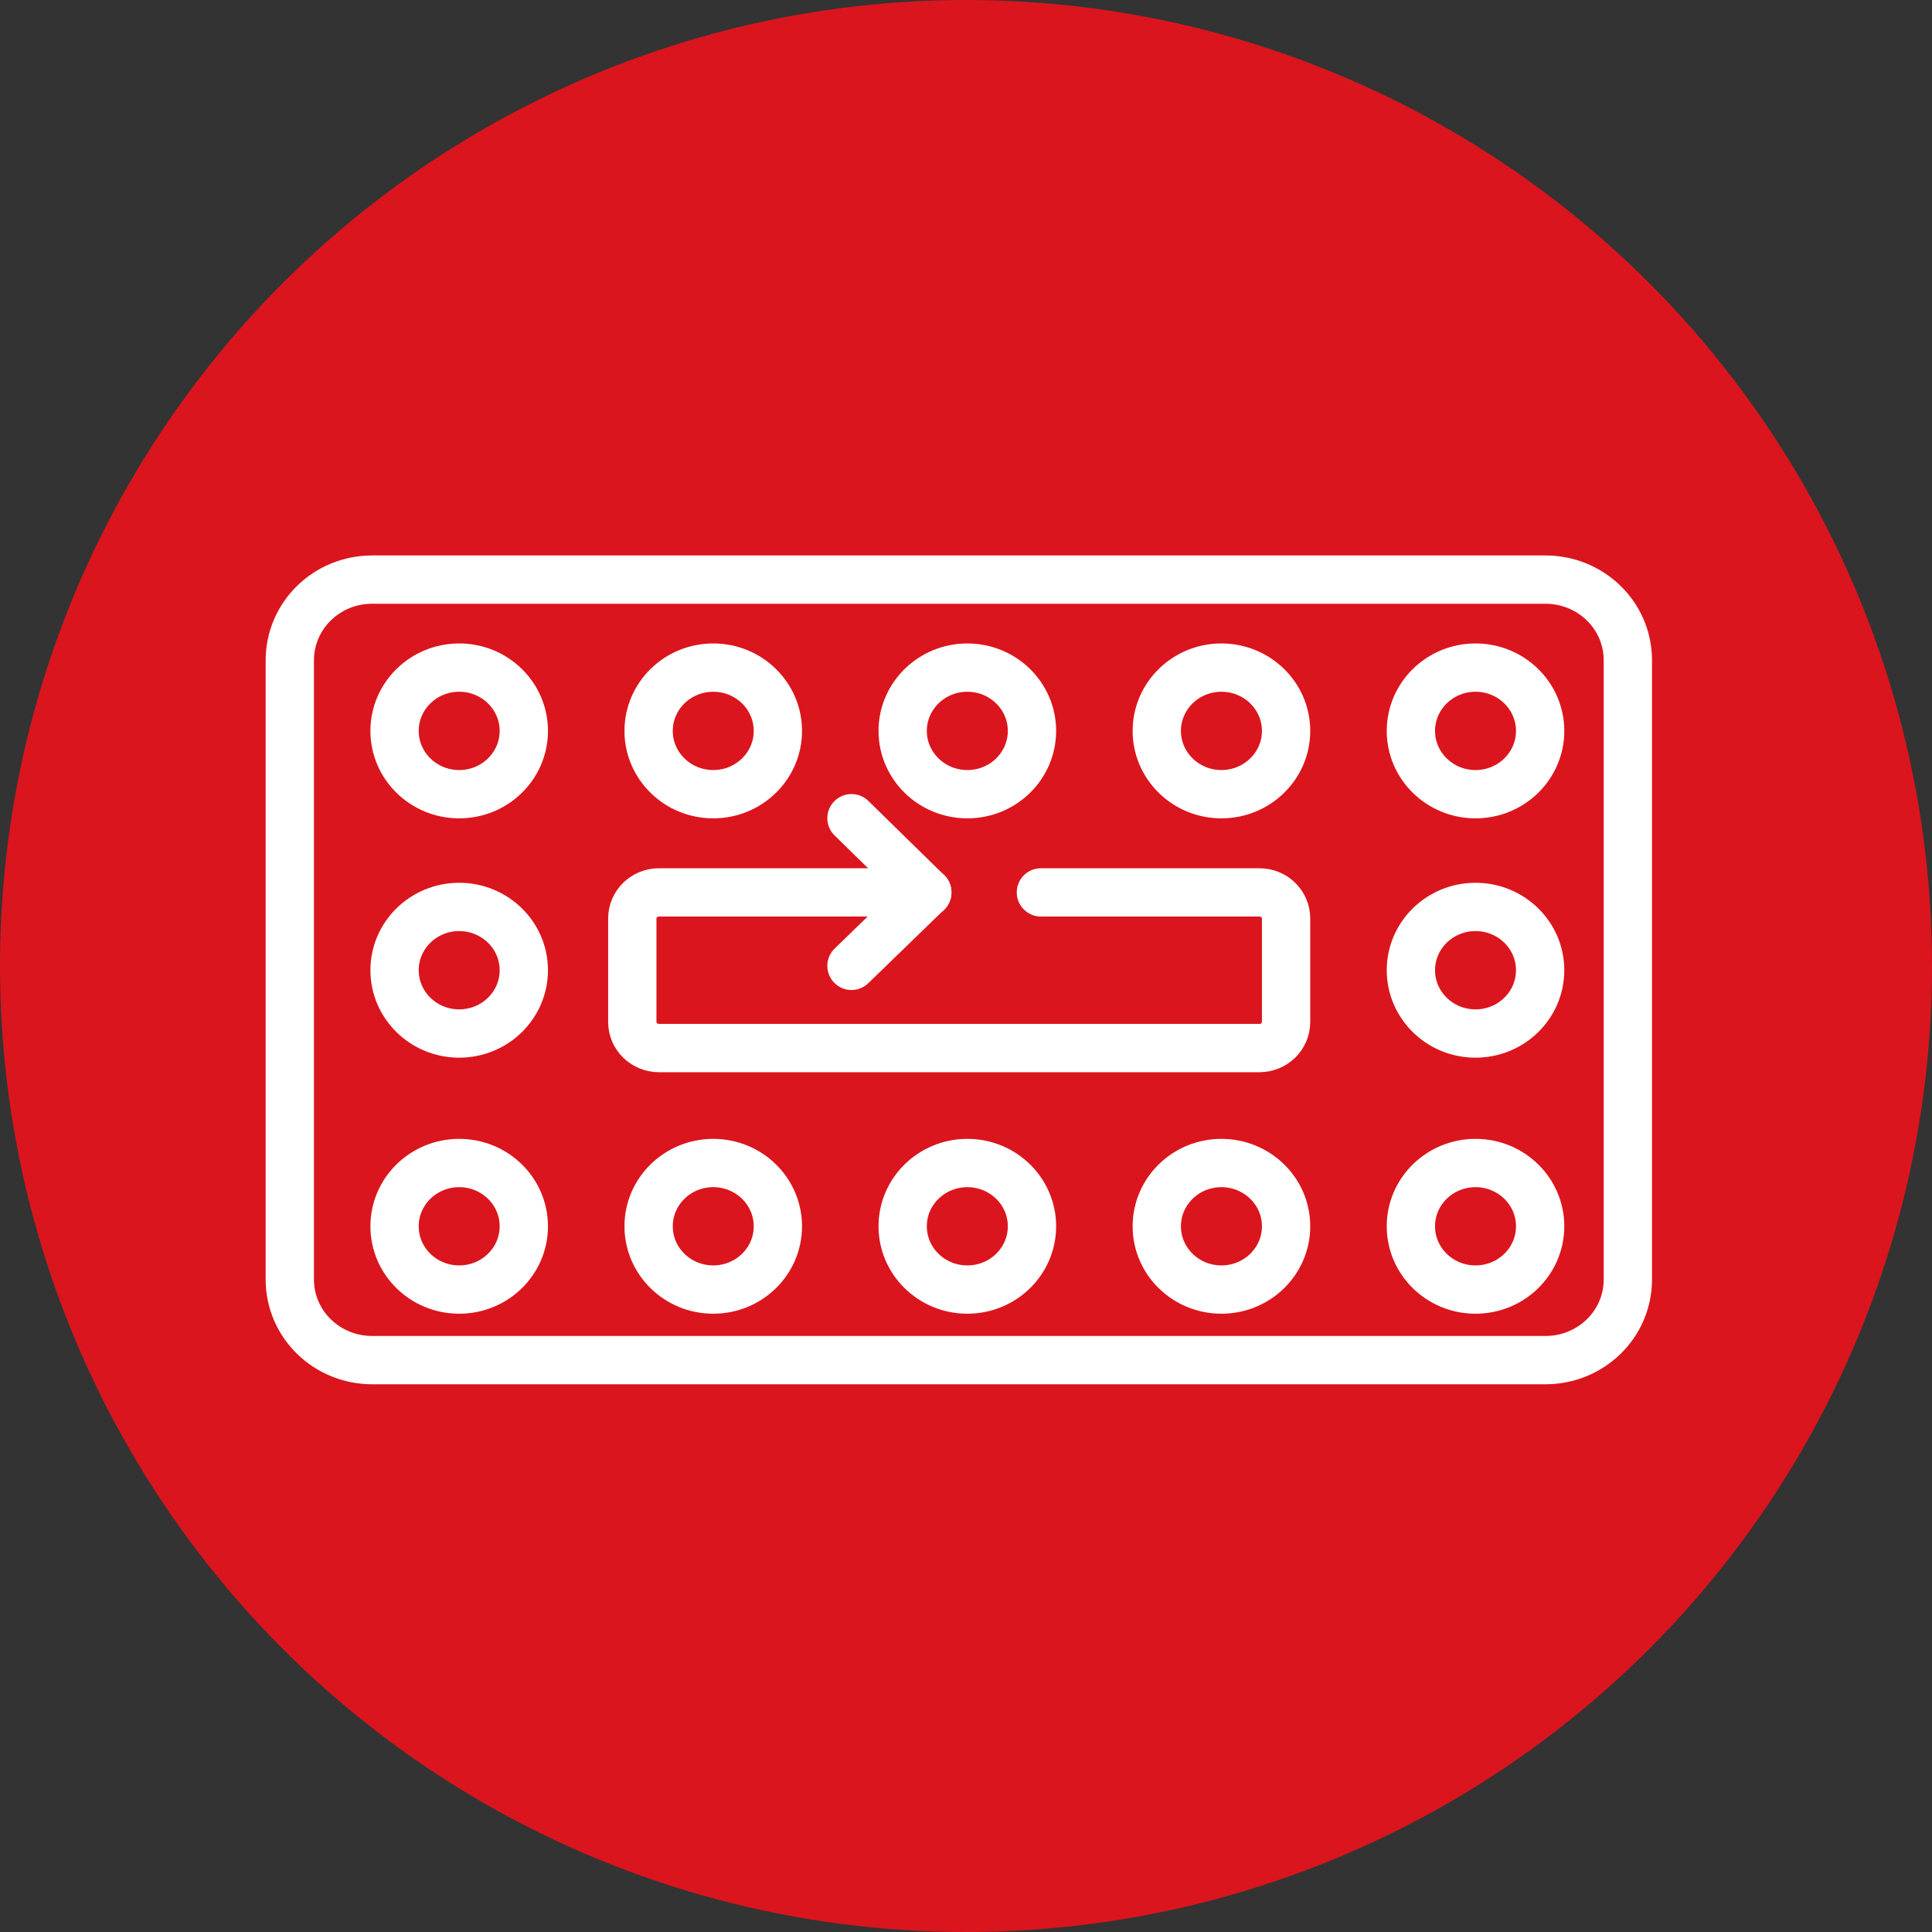
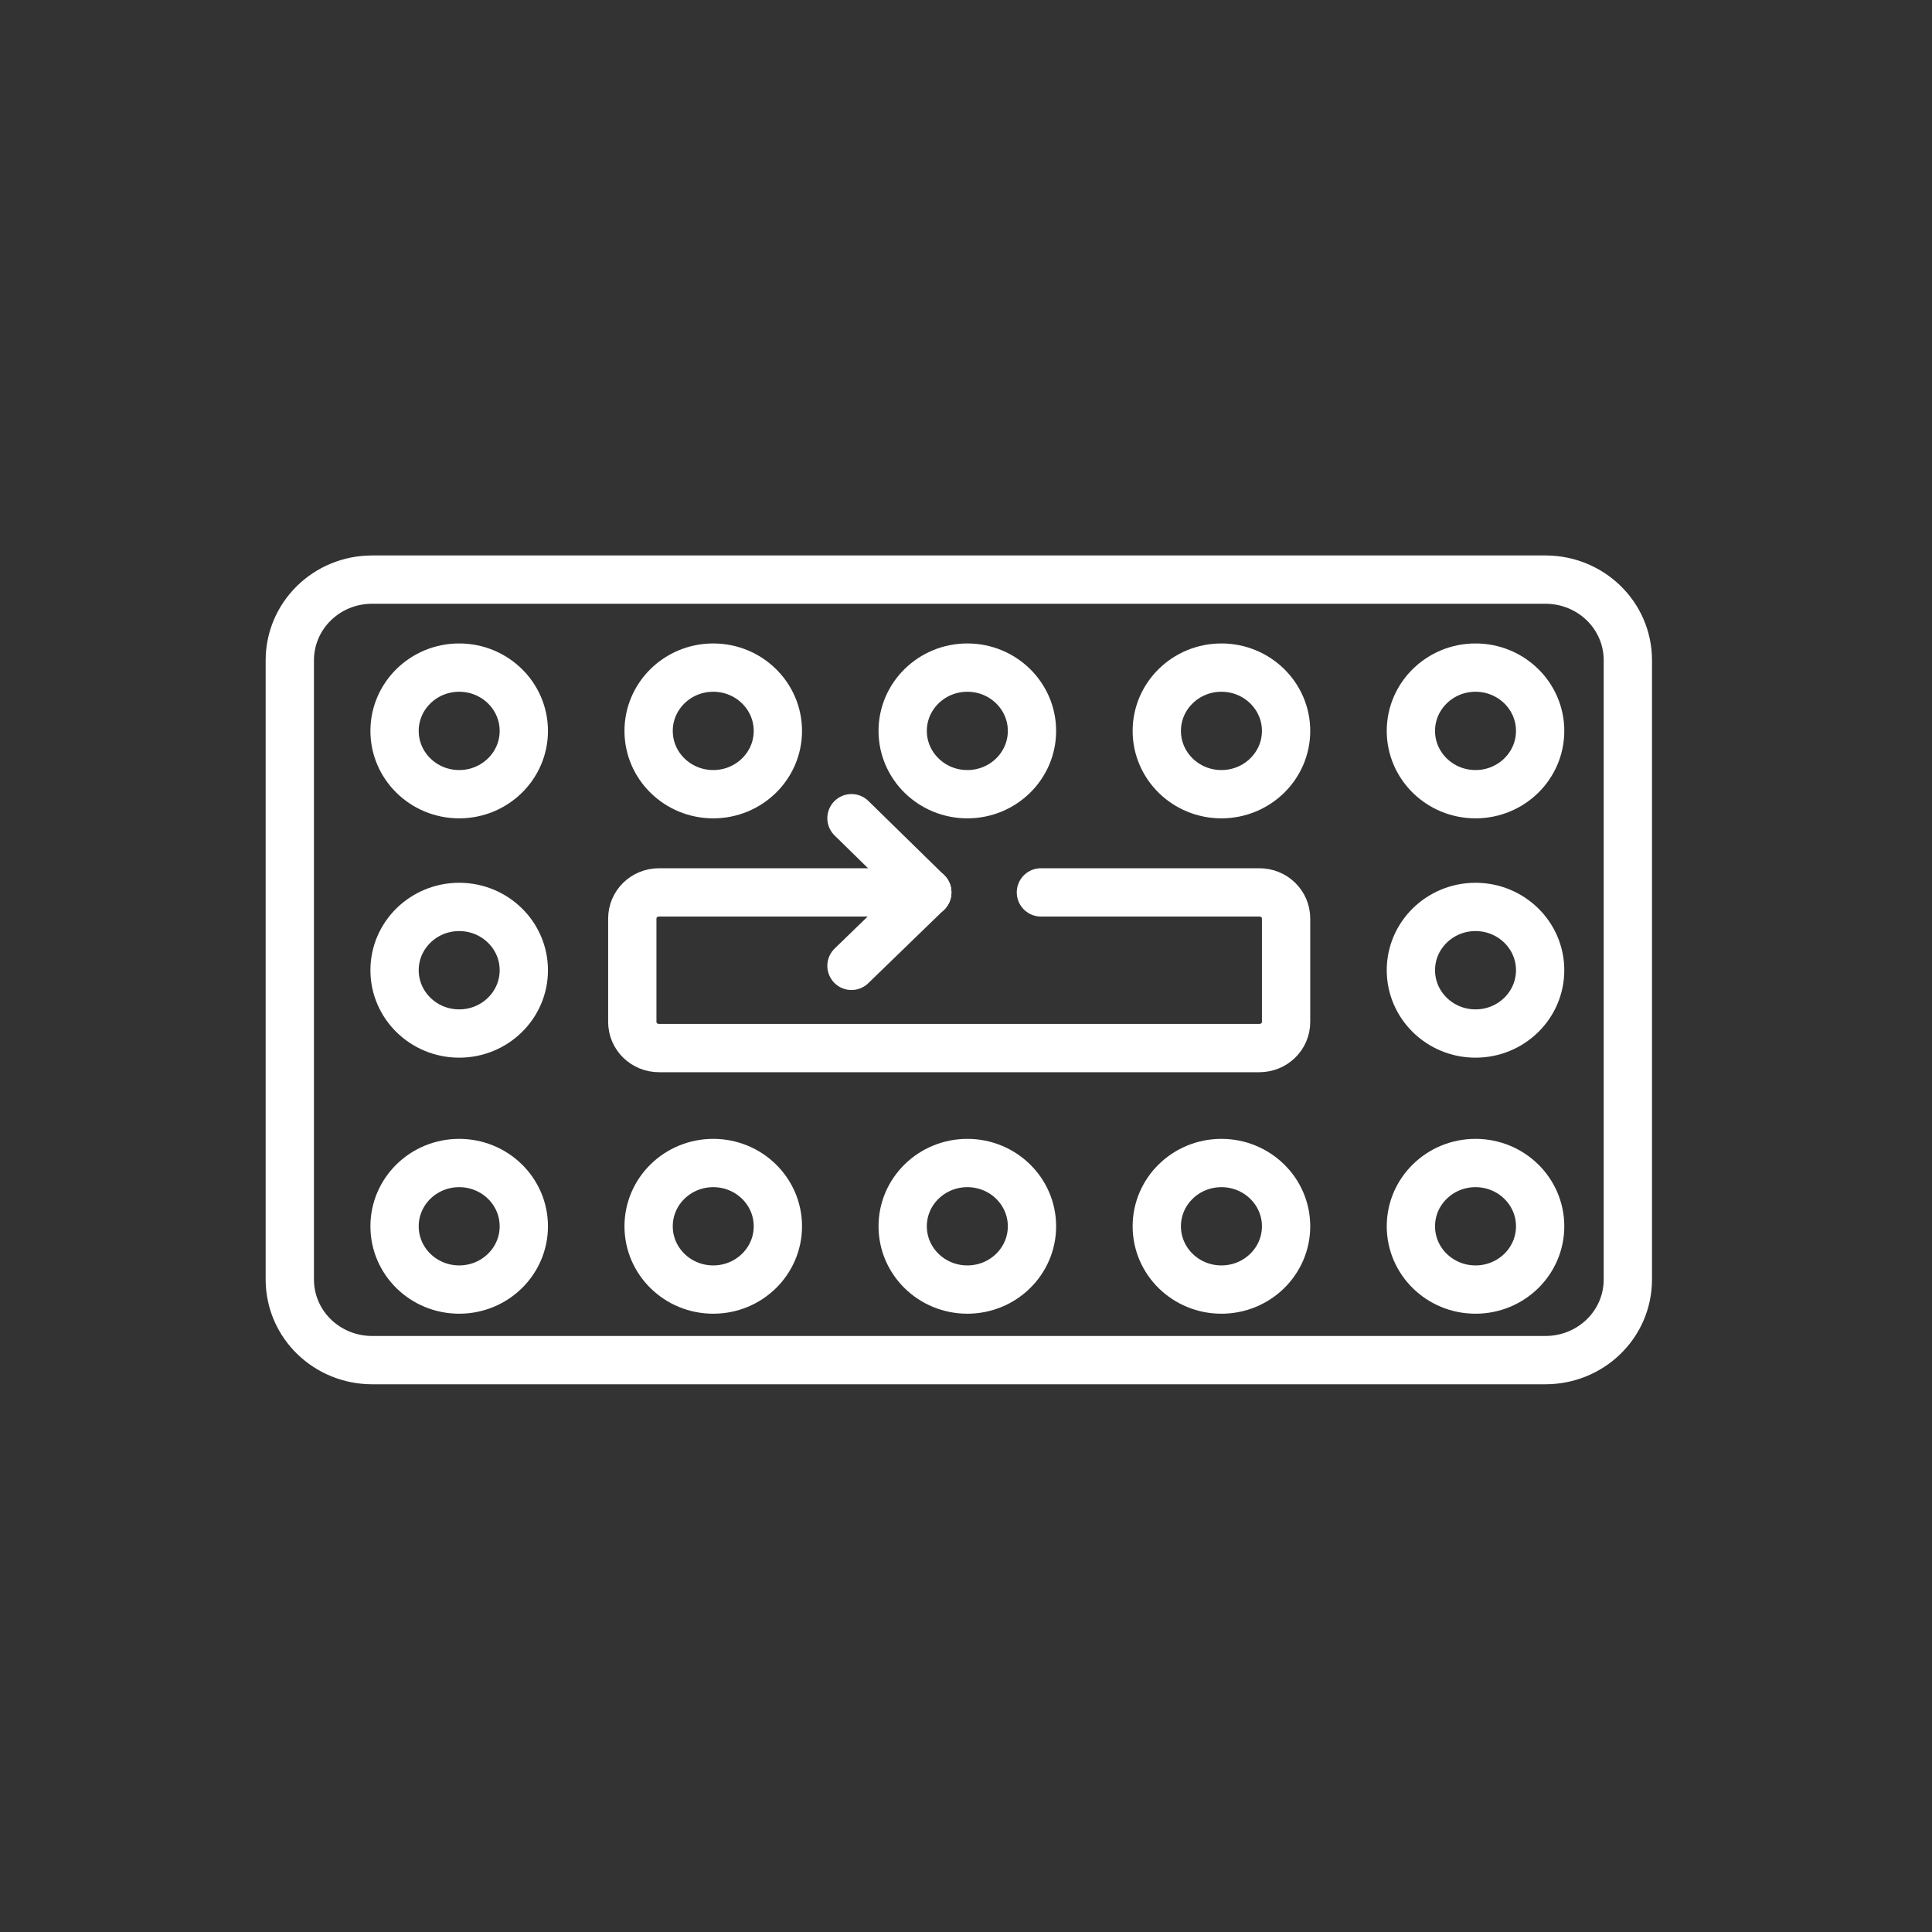
<svg xmlns="http://www.w3.org/2000/svg" width="40" height="40" viewBox="0 0 40 40" fill="none">
  <rect x="0" y="0" width="40" height="40" fill="#333333" stroke="none" />
  <g id="Group">
    <g id="Group 39818">
-       <circle id="Ellipse 443" cx="20" cy="20" r="20" fill="#DB151D" />
-     </g>
+       </g>
    <g id="Group 39820">
      <path id="Vector" d="M31.995 28.16H7.707C6.769 28.16 6 27.422 6 26.488V13.672C6 12.753 6.754 12 7.707 12H31.995C32.934 12 33.703 12.738 33.703 13.672V26.488C33.703 27.422 32.934 28.16 31.995 28.16Z" stroke="white" stroke-miterlimit="10" stroke-linecap="round" stroke-linejoin="round" />
      <path id="Vector_2" d="M21.551 18.476H26.073C26.381 18.476 26.627 18.717 26.627 19.018V21.157C26.627 21.458 26.381 21.699 26.073 21.699H13.645C13.337 21.699 13.091 21.458 13.091 21.157V19.018C13.091 18.717 13.337 18.476 13.645 18.476H19.198" stroke="white" stroke-miterlimit="10" stroke-linecap="round" stroke-linejoin="round" />
      <path id="Vector_3" d="M9.507 16.443C10.246 16.443 10.845 15.856 10.845 15.133C10.845 14.409 10.246 13.822 9.507 13.822C8.768 13.822 8.169 14.409 8.169 15.133C8.169 15.856 8.768 16.443 9.507 16.443Z" stroke="white" stroke-miterlimit="10" stroke-linecap="round" stroke-linejoin="round" />
      <path id="Vector_4" d="M9.507 21.398C10.246 21.398 10.845 20.811 10.845 20.087C10.845 19.364 10.246 18.777 9.507 18.777C8.768 18.777 8.169 19.364 8.169 20.087C8.169 20.811 8.768 21.398 9.507 21.398Z" stroke="white" stroke-miterlimit="10" stroke-linecap="round" stroke-linejoin="round" />
      <path id="Vector_5" d="M30.549 21.398C31.288 21.398 31.887 20.811 31.887 20.087C31.887 19.364 31.288 18.777 30.549 18.777C29.81 18.777 29.211 19.364 29.211 20.087C29.211 20.811 29.81 21.398 30.549 21.398Z" stroke="white" stroke-miterlimit="10" stroke-linecap="round" stroke-linejoin="round" />
      <path id="Vector_6" d="M14.767 16.443C15.506 16.443 16.105 15.856 16.105 15.133C16.105 14.409 15.506 13.822 14.767 13.822C14.028 13.822 13.429 14.409 13.429 15.133C13.429 15.856 14.028 16.443 14.767 16.443Z" stroke="white" stroke-miterlimit="10" stroke-linecap="round" stroke-linejoin="round" />
      <path id="Vector_7" d="M20.028 16.443C20.767 16.443 21.366 15.856 21.366 15.133C21.366 14.409 20.767 13.822 20.028 13.822C19.289 13.822 18.689 14.409 18.689 15.133C18.689 15.856 19.289 16.443 20.028 16.443Z" stroke="white" stroke-miterlimit="10" stroke-linecap="round" stroke-linejoin="round" />
      <path id="Vector_8" d="M25.288 16.443C26.027 16.443 26.627 15.856 26.627 15.133C26.627 14.409 26.027 13.822 25.288 13.822C24.549 13.822 23.95 14.409 23.95 15.133C23.95 15.856 24.549 16.443 25.288 16.443Z" stroke="white" stroke-miterlimit="10" stroke-linecap="round" stroke-linejoin="round" />
      <path id="Vector_9" d="M30.549 16.443C31.288 16.443 31.887 15.856 31.887 15.133C31.887 14.409 31.288 13.822 30.549 13.822C29.81 13.822 29.211 14.409 29.211 15.133C29.211 15.856 29.81 16.443 30.549 16.443Z" stroke="white" stroke-miterlimit="10" stroke-linecap="round" stroke-linejoin="round" />
-       <path id="Vector_10" d="M9.507 26.699C10.246 26.699 10.845 26.113 10.845 25.389C10.845 24.665 10.246 24.079 9.507 24.079C8.768 24.079 8.169 24.665 8.169 25.389C8.169 26.113 8.768 26.699 9.507 26.699Z" stroke="white" stroke-miterlimit="10" stroke-linecap="round" stroke-linejoin="round" />
+       <path id="Vector_10" d="M9.507 26.699C10.246 26.699 10.845 26.113 10.845 25.389C10.845 24.665 10.246 24.079 9.507 24.079C8.768 24.079 8.169 24.665 8.169 25.389C8.169 26.113 8.768 26.699 9.507 26.699" stroke="white" stroke-miterlimit="10" stroke-linecap="round" stroke-linejoin="round" />
      <path id="Vector_11" d="M14.767 26.699C15.506 26.699 16.105 26.113 16.105 25.389C16.105 24.665 15.506 24.079 14.767 24.079C14.028 24.079 13.429 24.665 13.429 25.389C13.429 26.113 14.028 26.699 14.767 26.699Z" stroke="white" stroke-miterlimit="10" stroke-linecap="round" stroke-linejoin="round" />
      <path id="Vector_12" d="M20.028 26.699C20.767 26.699 21.366 26.113 21.366 25.389C21.366 24.665 20.767 24.079 20.028 24.079C19.289 24.079 18.689 24.665 18.689 25.389C18.689 26.113 19.289 26.699 20.028 26.699Z" stroke="white" stroke-miterlimit="10" stroke-linecap="round" stroke-linejoin="round" />
      <path id="Vector_13" d="M25.288 26.699C26.027 26.699 26.627 26.113 26.627 25.389C26.627 24.665 26.027 24.079 25.288 24.079C24.549 24.079 23.95 24.665 23.95 25.389C23.95 26.113 24.549 26.699 25.288 26.699Z" stroke="white" stroke-miterlimit="10" stroke-linecap="round" stroke-linejoin="round" />
      <path id="Vector_14" d="M30.549 26.699C31.288 26.699 31.887 26.113 31.887 25.389C31.887 24.665 31.288 24.079 30.549 24.079C29.81 24.079 29.211 24.665 29.211 25.389C29.211 26.113 29.81 26.699 30.549 26.699Z" stroke="white" stroke-miterlimit="10" stroke-linecap="round" stroke-linejoin="round" />
      <path id="Vector_15" d="M17.629 16.94L19.198 18.476" stroke="white" stroke-miterlimit="10" stroke-linecap="round" stroke-linejoin="round" />
      <path id="Vector_16" d="M17.629 19.997L19.198 18.476" stroke="white" stroke-miterlimit="10" stroke-linecap="round" stroke-linejoin="round" />
    </g>
  </g>
</svg>